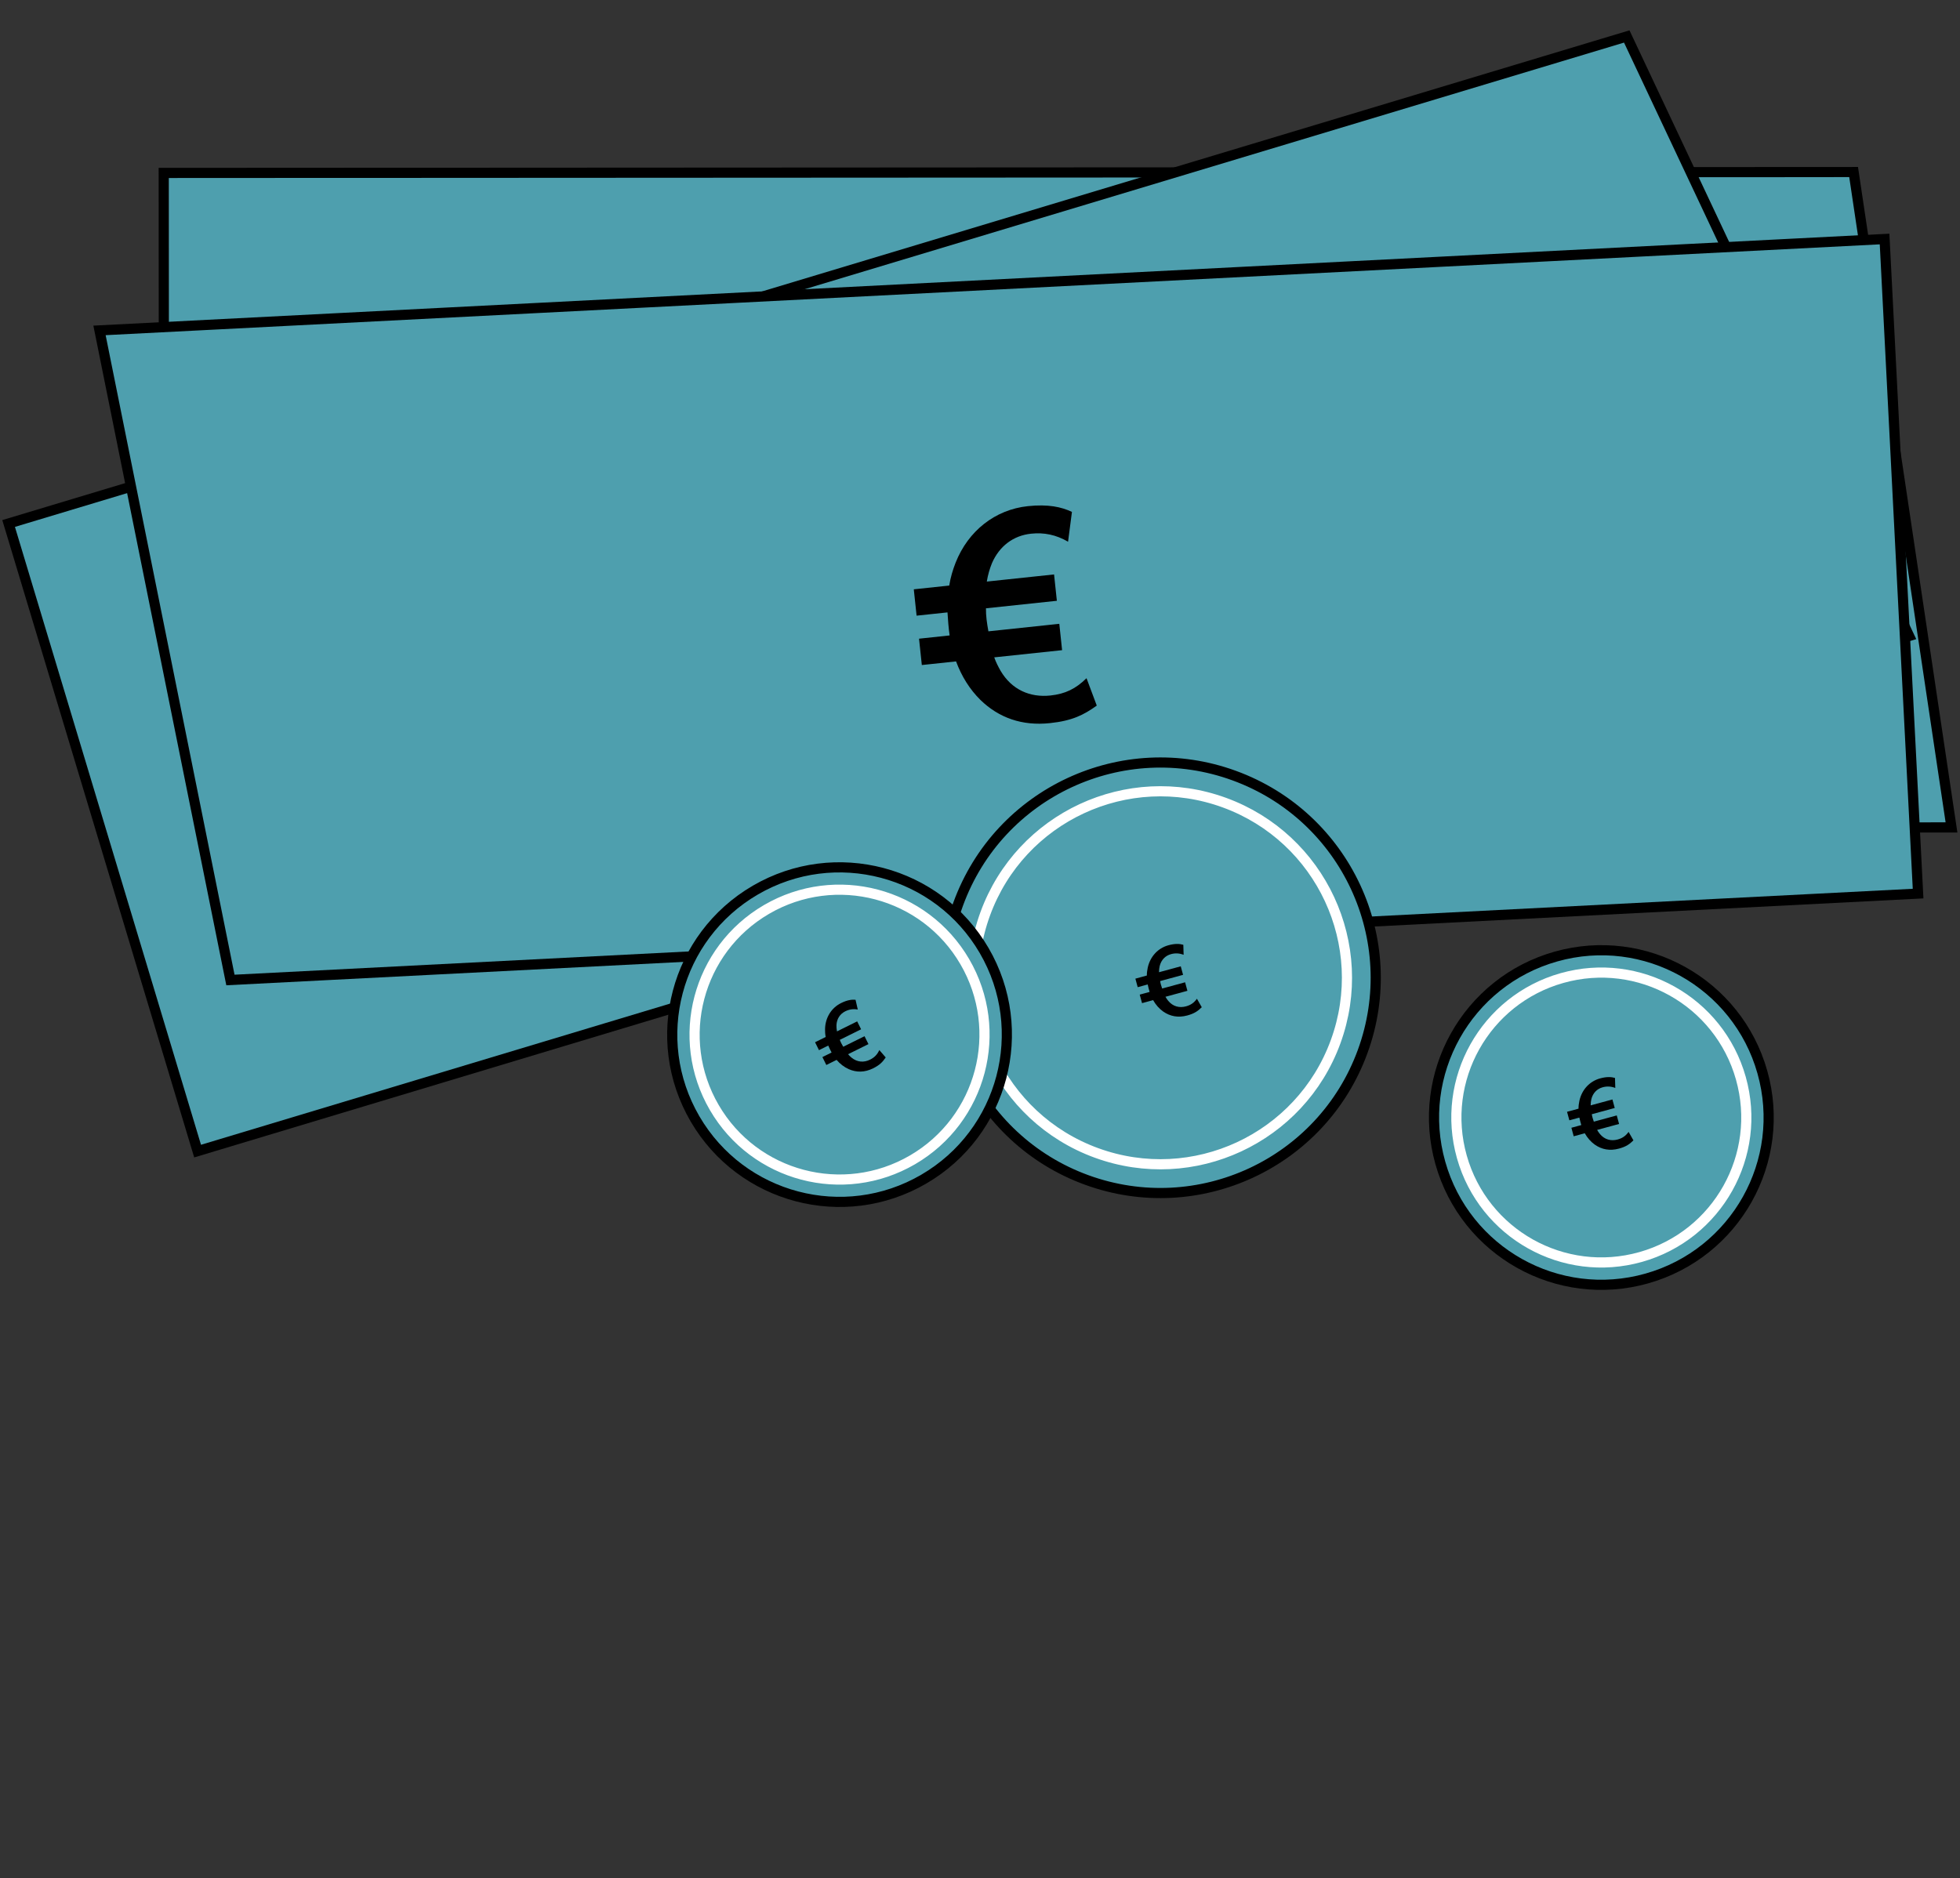
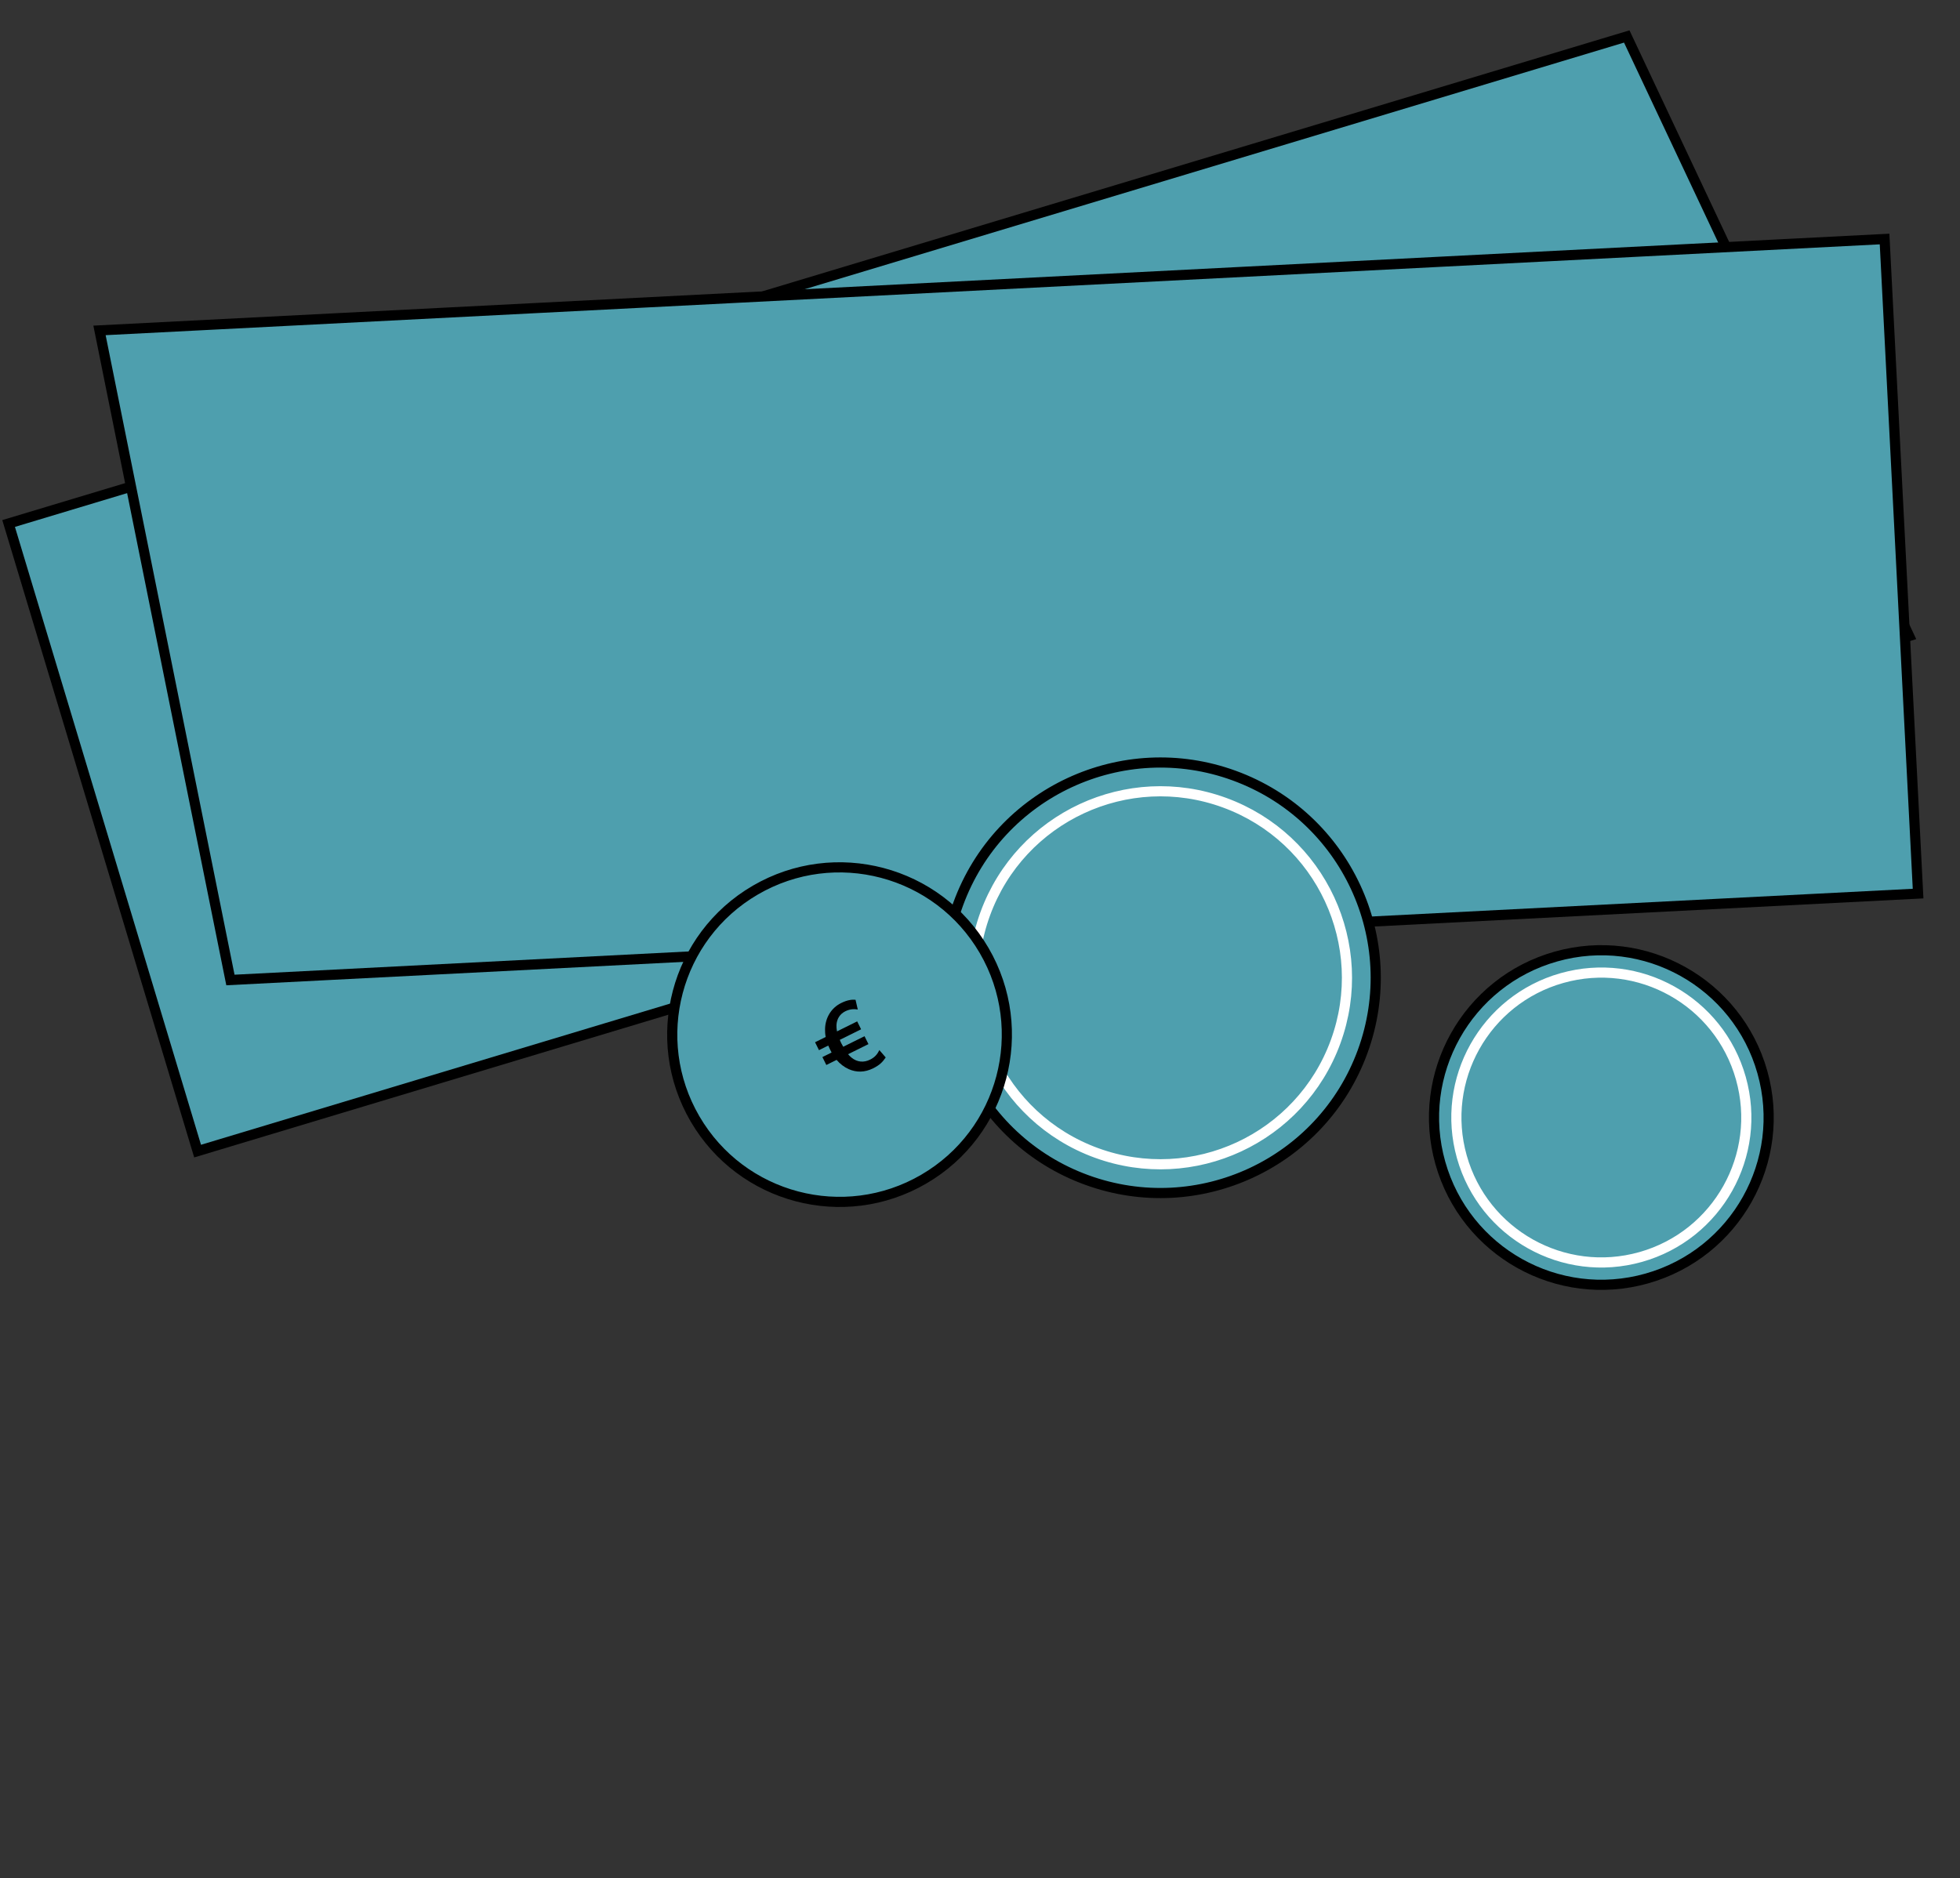
<svg xmlns="http://www.w3.org/2000/svg" width="386" height="370" viewBox="0 0 386 370" fill="none">
  <rect x="0" y="0" width="386" height="370" fill="#333333" stroke="none" />
-   <path d="M32.245 34.066L365.048 33.887L384.325 162.989L296.958 163.036L119.841 163.131L32.314 163.178L32.245 34.066Z" fill="#4E9FAE" stroke="black" stroke-width="2" />
  <path d="M1.696 103.122L320.371 7.184L375.983 125.278L292.324 150.464L122.726 201.522L38.915 226.753L1.696 103.122Z" fill="#4E9FAE" stroke="black" stroke-width="2" />
  <path d="M377.747 176.026L45.38 193.046L19.595 65.085L106.847 60.617L283.732 51.559L371.145 47.083L377.747 176.026Z" fill="#4E9FAE" stroke="black" stroke-width="2" />
  <path d="M268.35 207.156C276.384 185.164 265.069 160.824 243.078 152.79C221.086 144.756 196.745 156.071 188.711 178.063C180.677 200.055 191.992 224.394 213.984 232.428C235.976 240.462 260.316 229.147 268.35 207.156Z" fill="#4E9FAE" stroke="black" stroke-width="2" stroke-miterlimit="10" />
  <path d="M263.031 205.213C269.992 186.159 260.188 165.071 241.135 158.11C222.082 151.15 200.993 160.952 194.032 180.006C187.071 199.06 196.875 220.148 215.928 227.108C234.982 234.069 256.07 224.266 263.031 205.213Z" fill="#4E9FAE" stroke="white" stroke-width="2" stroke-miterlimit="10" />
  <path d="M148.755 175.339C133.032 184.498 127.711 204.669 136.87 220.392C146.029 236.115 166.2 241.437 181.924 232.277C197.647 223.118 202.967 202.947 193.808 187.224C184.649 171.501 164.478 166.18 148.755 175.339Z" fill="#4E9FAE" stroke="black" stroke-width="2" stroke-miterlimit="10" />
-   <path d="M150.971 179.142C137.348 187.078 132.738 204.554 140.674 218.176C148.609 231.799 166.085 236.41 179.708 228.474C193.331 220.538 197.941 203.062 190.005 189.44C182.069 175.817 164.594 171.207 150.971 179.142Z" fill="#4E9FAE" stroke="white" stroke-width="2" stroke-miterlimit="10" />
  <path d="M324.313 251.847C341.826 246.906 352.017 228.704 347.076 211.191C342.135 193.679 323.933 183.487 306.42 188.428C288.907 193.369 278.717 211.571 283.658 229.084C288.599 246.597 306.8 256.788 324.313 251.847Z" fill="#4E9FAE" stroke="black" stroke-width="2" stroke-miterlimit="10" />
  <path d="M323.117 247.611C338.291 243.33 347.12 227.56 342.84 212.387C338.559 197.214 322.788 188.384 307.615 192.665C292.442 196.946 283.613 212.716 287.894 227.889C292.174 243.062 307.945 251.892 323.117 247.611Z" fill="#4E9FAE" stroke="white" stroke-width="2" stroke-miterlimit="10" />
-   <path d="M215.998 138.994C213.418 140.837 211.186 141.979 206.771 142.447C201.281 143.029 196.704 141.403 193.071 137.866C190.981 135.795 189.384 133.249 188.285 130.288L181.543 131.003L180.993 125.813L187.019 125.173C186.801 123.688 186.696 122.131 186.598 120.633L180.512 121.278L179.961 116.087L186.942 115.347C187.195 113.751 187.64 112.256 188.21 110.808C190.687 104.572 195.975 100.391 202.419 99.707C206.417 99.284 209.011 99.853 211.107 100.838L210.342 106.711C207.963 105.334 205.62 104.859 203.055 105.131C199.534 105.504 196.8 107.604 195.346 110.956C194.916 112.027 194.559 113.212 194.341 114.562L207.586 113.157L208.137 118.348L194.175 119.829C194.148 121.28 194.359 122.706 194.656 124.364L208.618 122.883L209.168 128.074L195.803 129.491C196.149 130.48 196.602 131.337 197.049 132.135C199.256 135.883 202.86 137.431 206.857 137.007C209.781 136.697 211.847 135.694 213.978 133.597L215.998 138.994Z" fill="black" />
-   <path d="M236.674 198.409C235.923 199.152 235.249 199.646 233.821 200.035C232.045 200.517 230.453 200.224 229.069 199.253C228.272 198.682 227.611 197.929 227.093 197.013L224.912 197.606L224.456 195.927L226.405 195.397C226.255 194.92 226.138 194.413 226.026 193.925L224.057 194.46L223.601 192.781L225.859 192.167C225.858 191.629 225.925 191.113 226.036 190.606C226.52 188.423 228.039 186.766 230.123 186.2C231.417 185.849 232.301 185.899 233.042 186.111L233.102 188.085C232.246 187.758 231.45 187.726 230.62 187.951C229.481 188.26 228.693 189.096 228.392 190.277C228.307 190.652 228.253 191.061 228.252 191.517L232.537 190.352L232.993 192.032L228.477 193.259C228.545 193.738 228.69 194.196 228.875 194.726L233.392 193.498L233.848 195.177L229.525 196.352C229.691 196.659 229.885 196.917 230.075 197.156C231 198.273 232.268 198.591 233.561 198.24C234.507 197.983 235.133 197.543 235.723 196.74L236.674 198.409Z" fill="black" />
-   <path d="M321.685 224.637C320.934 225.38 320.26 225.874 318.832 226.262C317.056 226.745 315.464 226.452 314.081 225.481C313.283 224.91 312.622 224.157 312.104 223.241L309.923 223.833L309.467 222.154L311.416 221.624C311.266 221.147 311.149 220.64 311.037 220.152L309.068 220.687L308.612 219.008L310.87 218.395C310.869 217.856 310.936 217.34 311.047 216.834C311.531 214.65 313.05 212.994 315.135 212.428C316.428 212.076 317.312 212.126 318.054 212.339L318.113 214.312C317.257 213.985 316.461 213.953 315.631 214.179C314.492 214.488 313.704 215.324 313.403 216.504C313.319 216.88 313.264 217.288 313.263 217.744L317.548 216.58L318.004 218.259L313.488 219.486C313.556 219.965 313.701 220.423 313.887 220.953L318.403 219.726L318.859 221.405L314.536 222.58C314.702 222.887 314.897 223.145 315.086 223.384C316.011 224.5 317.279 224.819 318.572 224.467C319.518 224.21 320.144 223.771 320.735 222.968L321.685 224.637Z" fill="black" />
-   <path d="M174.431 208.303C173.837 209.178 173.272 209.793 171.945 210.45C170.297 211.266 168.678 211.287 167.133 210.602C166.24 210.196 165.446 209.585 164.76 208.786L162.735 209.79L161.963 208.231L163.773 207.334C163.533 206.895 163.32 206.42 163.116 205.963L161.288 206.869L160.516 205.309L162.612 204.271C162.507 203.743 162.473 203.224 162.484 202.705C162.537 200.469 163.707 198.55 165.642 197.591C166.843 196.997 167.72 196.875 168.489 196.94L168.929 198.865C168.026 198.709 167.239 198.832 166.468 199.213C165.411 199.737 164.799 200.71 164.732 201.926C164.721 202.311 164.747 202.722 164.835 203.17L168.813 201.199L169.586 202.758L165.392 204.835C165.551 205.292 165.782 205.713 166.067 206.197L170.26 204.12L171.033 205.679L167.018 207.668C167.241 207.937 167.482 208.152 167.713 208.35C168.837 209.267 170.143 209.334 171.343 208.739C172.222 208.304 172.751 207.751 173.175 206.85L174.431 208.303Z" fill="black" />
+   <path d="M174.431 208.303C173.837 209.178 173.272 209.793 171.945 210.45C170.297 211.266 168.678 211.287 167.133 210.602C166.24 210.196 165.446 209.585 164.76 208.786L162.735 209.79L161.963 208.231L163.773 207.334C163.533 206.895 163.32 206.42 163.116 205.963L161.288 206.869L160.516 205.309L162.612 204.271C162.507 203.743 162.473 203.224 162.484 202.705C162.537 200.469 163.707 198.55 165.642 197.591C166.843 196.997 167.72 196.875 168.489 196.94L168.929 198.865C168.026 198.709 167.239 198.832 166.468 199.213C165.411 199.737 164.799 200.71 164.732 201.926C164.721 202.311 164.747 202.722 164.835 203.17L168.813 201.199L169.586 202.758L165.392 204.835C165.551 205.292 165.782 205.713 166.067 206.197L170.26 204.12L171.033 205.679L167.018 207.668C167.241 207.937 167.482 208.152 167.713 208.35C168.837 209.267 170.143 209.334 171.343 208.739C172.222 208.304 172.751 207.751 173.175 206.85Z" fill="black" />
</svg>